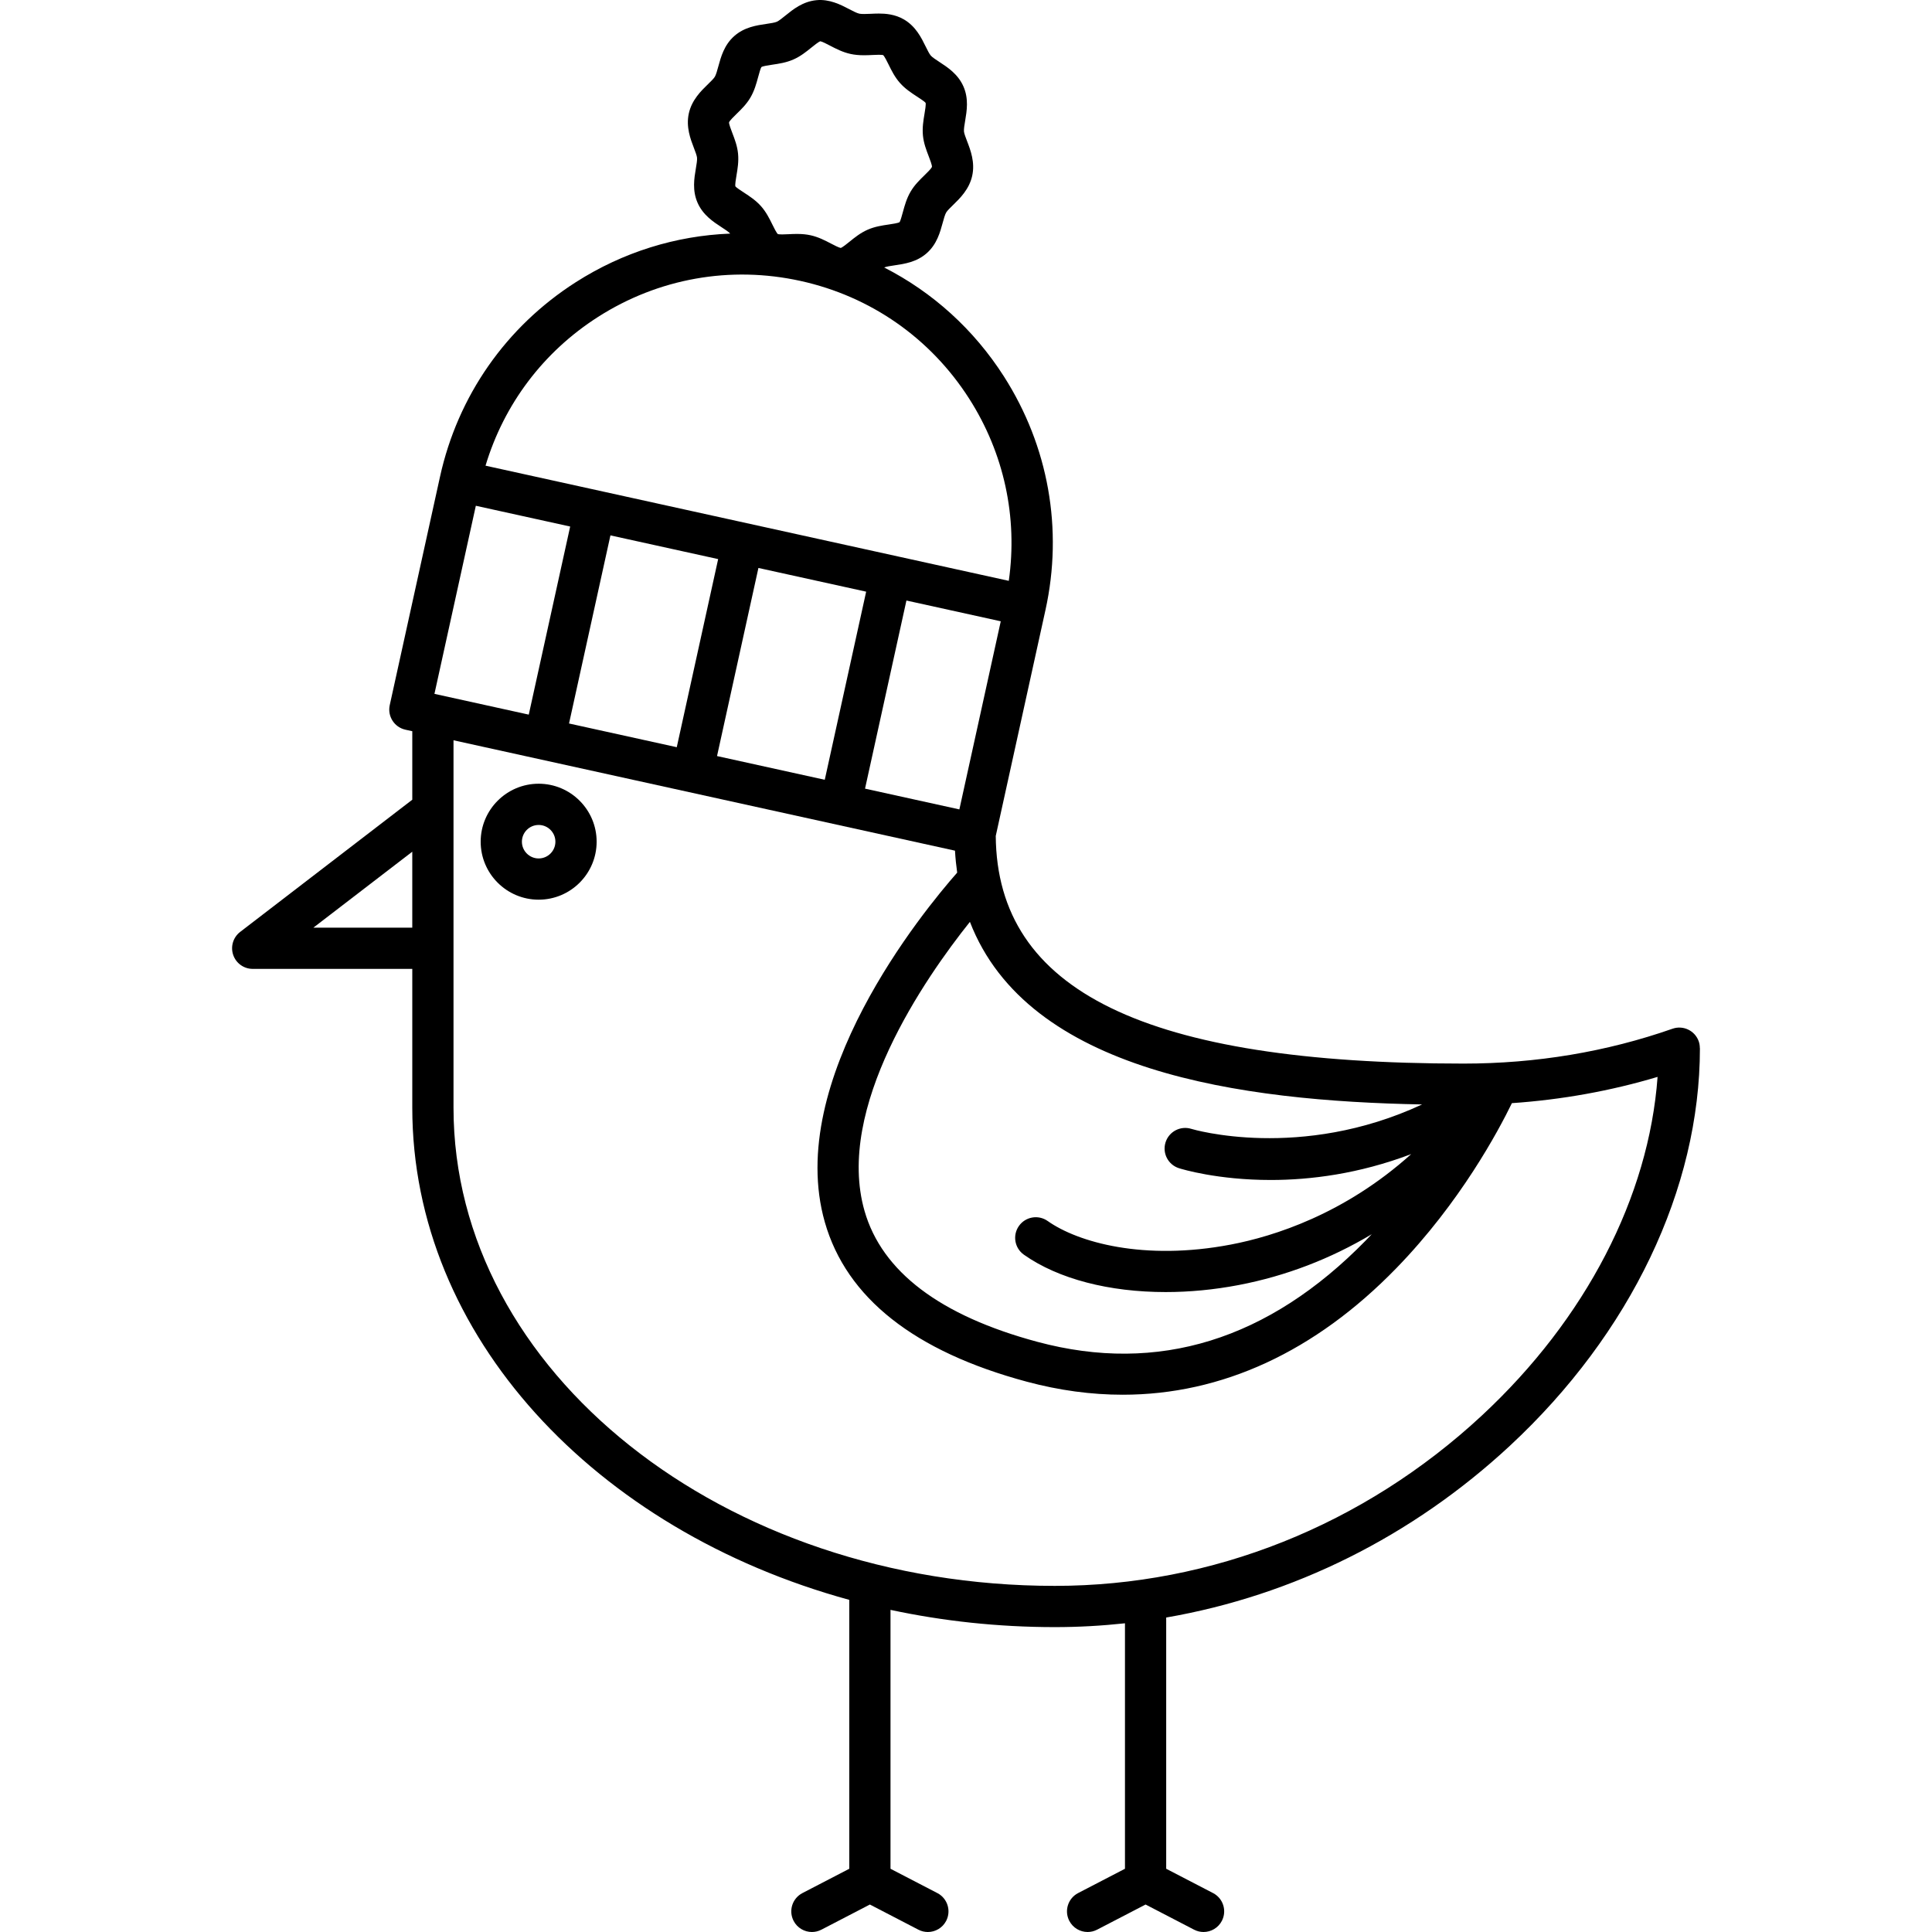
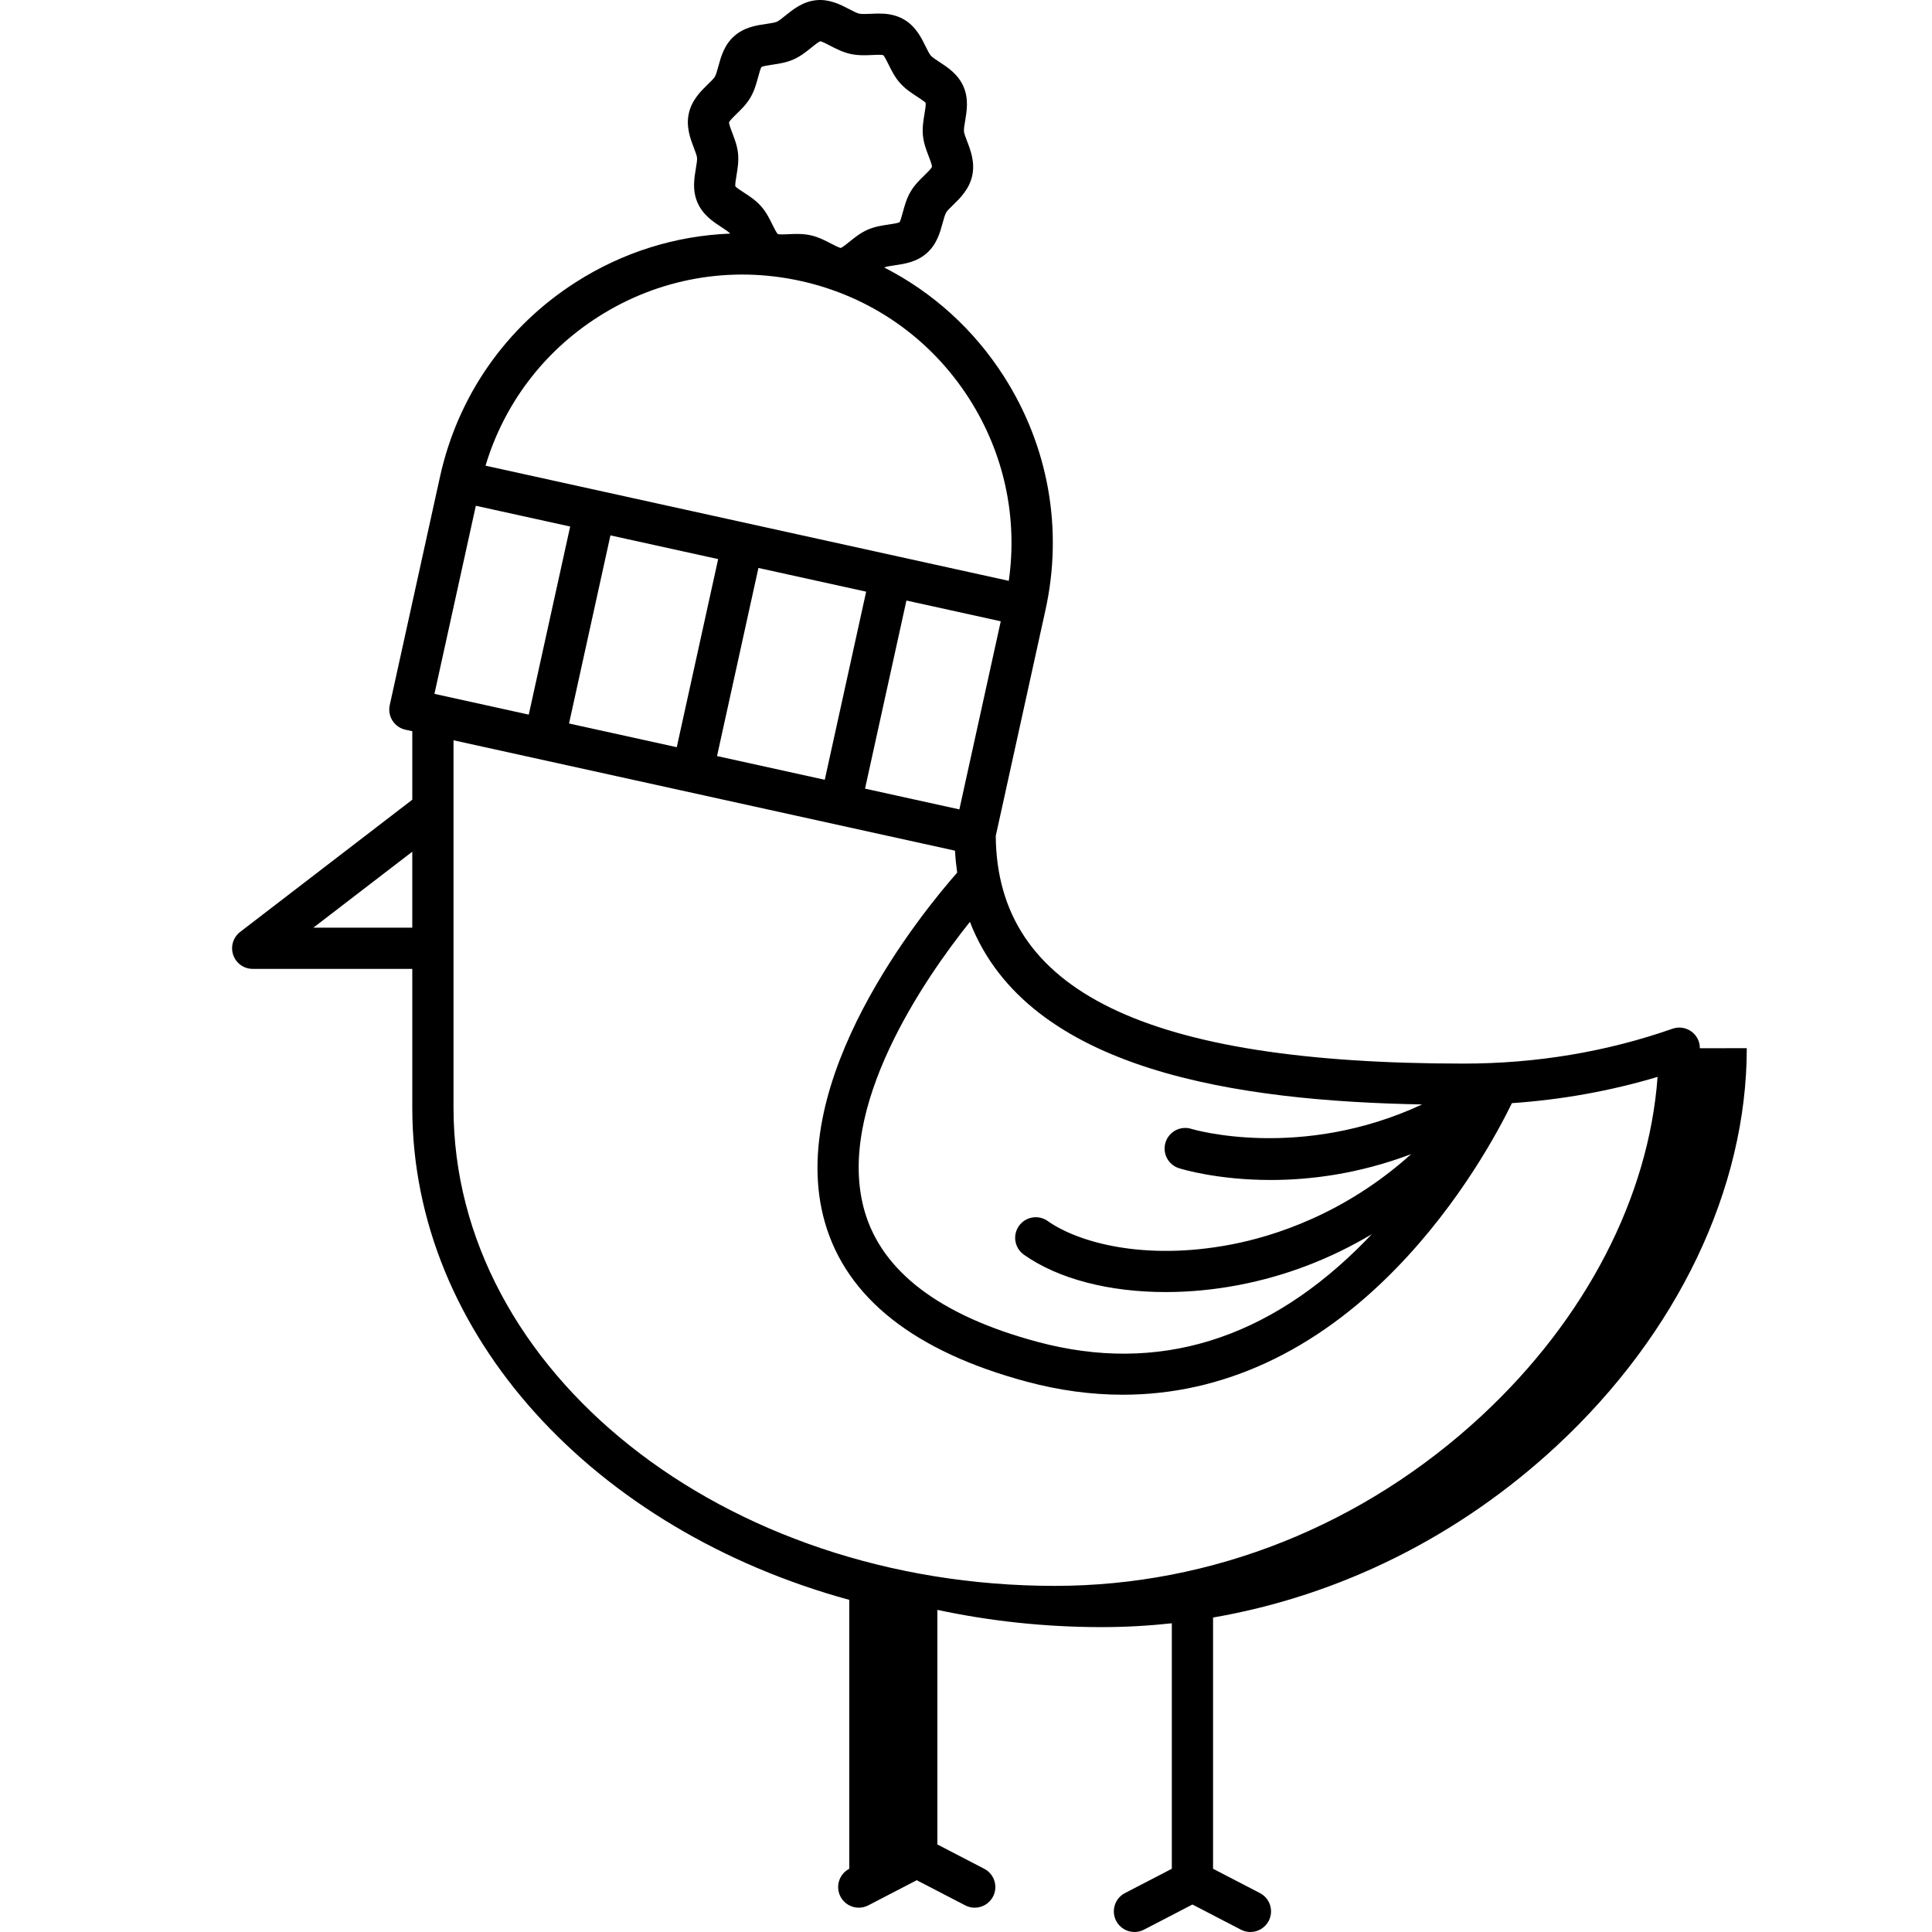
<svg xmlns="http://www.w3.org/2000/svg" version="1.1" id="Capa_1" x="0px" y="0px" viewBox="0 0 421.69 421.69" style="enable-background:new 0 0 421.69 421.69;" xml:space="preserve">
  <g>
    <g>
      <g>
-         <path d="M117.57,196.37c-6.979,0-12.655-5.677-12.655-12.654c0-6.979,5.677-12.656,12.655-12.656     c6.978,0,12.655,5.678,12.655,12.656C130.226,190.693,124.549,196.37,117.57,196.37z M117.57,180.06     c-2.016,0-3.655,1.641-3.655,3.656c0,2.015,1.64,3.654,3.655,3.654c2.016,0,3.655-1.64,3.655-3.654     C121.226,181.7,119.586,180.06,117.57,180.06z" />
-       </g>
-       <path d="M371.015,228.786c0-0.494-0.063-0.994-0.235-1.486c-0.82-2.347-3.39-3.586-5.733-2.761    c-14.42,5.047-29.757,7.606-45.585,7.606c-69.386,0-101.848-15.796-102.123-49.688l10.85-49.308    c0.001-0.002,0.001-0.002,0.001-0.003c3.885-17.65,0.664-35.756-9.068-50.983c-6.563-10.266-15.561-18.383-26.132-23.779    l0.001-0.001c0.467-0.205,1.39-0.341,2.282-0.472c2.143-0.314,4.809-0.705,7.015-2.66c2.192-1.941,2.901-4.534,3.47-6.617    c0.241-0.881,0.49-1.792,0.762-2.255c0.233-0.4,0.908-1.055,1.504-1.634c1.488-1.446,3.527-3.428,4.175-6.375    c0.651-2.953-0.369-5.609-1.115-7.55c-0.297-0.774-0.635-1.651-0.68-2.105c-0.052-0.531,0.105-1.463,0.258-2.363    c0.358-2.132,0.806-4.784-0.37-7.469c-1.182-2.699-3.438-4.174-5.251-5.358c-0.756-0.493-1.537-1.004-1.877-1.387    c-0.325-0.368-0.749-1.229-1.124-1.99c-0.963-1.956-2.161-4.391-4.737-5.901c-1.973-1.155-4.075-1.289-5.485-1.289    c-0.593,0-1.201,0.027-1.812,0.057c-0.926,0.043-1.964,0.075-2.443-0.031c-0.551-0.121-1.404-0.567-2.229-0.998    c-1.877-0.98-4.299-2.226-7.147-1.945c-2.967,0.292-5.076,1.998-6.77,3.368c-0.659,0.534-1.407,1.139-1.858,1.336    c-0.47,0.206-1.394,0.341-2.287,0.473c-2.142,0.313-4.807,0.704-7.016,2.658c-2.193,1.943-2.901,4.537-3.47,6.62    c-0.24,0.881-0.488,1.792-0.76,2.254c-0.233,0.399-0.908,1.055-1.504,1.633c-1.489,1.445-3.528,3.426-4.176,6.374    c-0.65,2.951,0.369,5.605,1.113,7.544c0.297,0.775,0.635,1.653,0.68,2.115c0.052,0.531-0.105,1.462-0.257,2.361    c-0.359,2.13-0.806,4.78,0.369,7.466c1.185,2.702,3.441,4.176,5.255,5.359c0.756,0.493,1.537,1.003,1.874,1.384    c-11.861,0.46-23.438,4.049-33.704,10.611c-15.229,9.733-25.754,24.814-29.638,42.465l-10.97,49.846    c-0.534,2.427,1,4.827,3.427,5.361l1.493,0.328v14.953l-37.569,28.855c-1.528,1.175-2.14,3.191-1.52,5.017    c0.62,1.825,2.333,3.053,4.261,3.053h34.828v30.301c0,49.833,39.983,92.26,95.38,107.42v58.693l-10.228,5.307    c-2.206,1.145-3.066,3.86-1.922,6.066c0.801,1.544,2.371,2.429,3.998,2.429c0.698,0,1.406-0.163,2.068-0.507l10.583-5.491    l10.583,5.491c0.662,0.344,1.37,0.507,2.068,0.507c1.627,0,3.197-0.885,3.998-2.429c1.145-2.206,0.284-4.922-1.922-6.066    l-10.227-5.307V351.38c11.454,2.451,23.476,3.764,35.871,3.764c5.134,0,10.239-0.287,15.304-0.834v53.578l-10.228,5.307    c-2.206,1.145-3.066,3.86-1.922,6.066c0.801,1.544,2.371,2.429,3.998,2.429c0.698,0,1.406-0.163,2.068-0.507l10.583-5.491    l10.583,5.491c0.662,0.344,1.37,0.507,2.068,0.507c1.627,0,3.197-0.885,3.998-2.429c1.145-2.206,0.284-4.922-1.922-6.066    l-10.228-5.307v-54.836c27.679-4.785,53.699-17.683,75.023-37.492c26.354-24.484,41.47-56.111,41.47-86.773H371.015z     M89.985,202.474H68.404L89.985,185.9V202.474z M310.392,241.064c-26.596,12.365-50.037,5.433-50.356,5.333    c-2.369-0.741-4.891,0.573-5.637,2.938c-0.748,2.37,0.566,4.898,2.937,5.646c0.679,0.215,8.423,2.57,20.035,2.57    c8.545,0,19.188-1.301,30.646-5.651c-14.533,13.087-29.975,17.952-39.353,19.743c-19.011,3.632-33.427-0.499-39.994-5.139    c-2.031-1.433-4.839-0.951-6.272,1.079c-1.434,2.03-0.95,4.838,1.079,6.272c7.537,5.324,18.667,8.159,30.946,8.159    c5.167,0,10.538-0.502,15.93-1.532c10.331-1.973,20.107-5.749,29.05-11.094c-0.412,0.436-0.821,0.873-1.244,1.306    c-21.272,21.787-45.4,29.25-71.706,22.19c-21.259-5.707-33.963-15.325-37.76-28.589c-6.439-22.493,13.145-50.733,23.004-63.085    C224.395,234.017,270.849,240.324,310.392,241.064z M209.398,176.666l-20.591-4.532l9.035-41.059l20.59,4.531L209.398,176.666z     M165.538,123.966l23.515,5.175l-9.035,41.059l-23.515-5.177L165.538,123.966z M147.714,163.089l-23.514-5.176l9.037-41.057    l23.512,5.175L147.714,163.089z M159.128,26.707c0.13-0.383,1.088-1.313,1.66-1.868c1.007-0.978,2.147-2.086,2.999-3.538    c0.875-1.492,1.302-3.057,1.678-4.437c0.216-0.789,0.541-1.981,0.721-2.225c0.336-0.218,1.57-0.398,2.387-0.519    c1.413-0.207,3.016-0.441,4.594-1.133c1.56-0.683,2.807-1.692,3.907-2.582c0.586-0.474,1.55-1.254,1.974-1.399    c0.429,0.074,1.439,0.602,2.116,0.956c1.285,0.671,2.742,1.432,4.463,1.81c0.893,0.197,1.836,0.288,2.967,0.288    c0.607,0,1.225-0.027,1.839-0.057c0.466-0.023,0.93-0.046,1.383-0.046c0.577,0,0.846,0.046,0.947,0.071    c0.323,0.311,0.869,1.42,1.201,2.094c0.625,1.27,1.333,2.709,2.462,3.983c1.142,1.288,2.496,2.173,3.691,2.954    c0.69,0.451,1.734,1.133,1.91,1.384c0.099,0.386-0.106,1.606-0.242,2.413c-0.238,1.41-0.508,3.01-0.34,4.735    c0.165,1.671,0.734,3.151,1.236,4.457c0.286,0.747,0.767,1.996,0.73,2.37c-0.13,0.383-1.089,1.315-1.662,1.872    c-1.006,0.978-2.146,2.085-2.996,3.536c-0.875,1.492-1.302,3.056-1.679,4.435c-0.216,0.788-0.541,1.98-0.723,2.226    c-0.336,0.218-1.569,0.398-2.386,0.519c-1.413,0.207-3.015,0.442-4.586,1.131c-1.563,0.683-2.812,1.693-3.914,2.584    c-0.595,0.482-1.582,1.279-1.96,1.399c-0.422-0.065-1.445-0.601-2.132-0.958c-1.284-0.671-2.739-1.431-4.458-1.81    c-0.894-0.197-1.837-0.289-2.968-0.289c-0.609,0-1.229,0.028-1.846,0.058c-0.467,0.022-0.933,0.047-1.386,0.047    c-0.569,0-0.835-0.045-0.937-0.07c-0.324-0.311-0.871-1.423-1.203-2.098c-0.625-1.27-1.333-2.707-2.462-3.983    c-1.142-1.289-2.497-2.173-3.692-2.954c-0.691-0.451-1.736-1.133-1.912-1.383c-0.099-0.385,0.107-1.602,0.243-2.409    c0.237-1.411,0.507-3.011,0.339-4.731c-0.163-1.675-0.732-3.157-1.234-4.466C159.571,28.327,159.091,27.077,159.128,26.707z     M130.52,69.18c13.203-8.44,28.9-11.231,44.203-7.862c15.302,3.367,28.376,12.492,36.814,25.693    c7.624,11.93,10.622,25.896,8.647,39.767l-114.211-25.136C110.006,88.223,118.59,76.806,130.52,69.18z M103.858,110.391    l20.591,4.532l-9.038,41.055l-20.588-4.531L103.858,110.391z M323.437,308.966c-25.807,23.975-58.906,37.178-93.2,37.178    c-72.372,0-131.251-46.819-131.251-104.369v-80.196l109.455,24.093c0.095,1.646,0.259,3.242,0.48,4.793    c-7.331,8.323-37.747,45.29-28.887,76.294c4.722,16.521,19.553,28.235,44.083,34.819c7.079,1.9,14.069,2.844,20.936,2.844    c21.607-0.001,41.96-9.347,59.731-27.632c13.941-14.343,22.28-29.977,25.211-36.01c10.901-0.751,21.543-2.666,31.798-5.732    C359.886,261.241,346.151,287.863,323.437,308.966z" />
+         </g>
+       <path d="M371.015,228.786c0-0.494-0.063-0.994-0.235-1.486c-0.82-2.347-3.39-3.586-5.733-2.761    c-14.42,5.047-29.757,7.606-45.585,7.606c-69.386,0-101.848-15.796-102.123-49.688l10.85-49.308    c0.001-0.002,0.001-0.002,0.001-0.003c3.885-17.65,0.664-35.756-9.068-50.983c-6.563-10.266-15.561-18.383-26.132-23.779    l0.001-0.001c0.467-0.205,1.39-0.341,2.282-0.472c2.143-0.314,4.809-0.705,7.015-2.66c2.192-1.941,2.901-4.534,3.47-6.617    c0.241-0.881,0.49-1.792,0.762-2.255c0.233-0.4,0.908-1.055,1.504-1.634c1.488-1.446,3.527-3.428,4.175-6.375    c0.651-2.953-0.369-5.609-1.115-7.55c-0.297-0.774-0.635-1.651-0.68-2.105c-0.052-0.531,0.105-1.463,0.258-2.363    c0.358-2.132,0.806-4.784-0.37-7.469c-1.182-2.699-3.438-4.174-5.251-5.358c-0.756-0.493-1.537-1.004-1.877-1.387    c-0.325-0.368-0.749-1.229-1.124-1.99c-0.963-1.956-2.161-4.391-4.737-5.901c-1.973-1.155-4.075-1.289-5.485-1.289    c-0.593,0-1.201,0.027-1.812,0.057c-0.926,0.043-1.964,0.075-2.443-0.031c-0.551-0.121-1.404-0.567-2.229-0.998    c-1.877-0.98-4.299-2.226-7.147-1.945c-2.967,0.292-5.076,1.998-6.77,3.368c-0.659,0.534-1.407,1.139-1.858,1.336    c-0.47,0.206-1.394,0.341-2.287,0.473c-2.142,0.313-4.807,0.704-7.016,2.658c-2.193,1.943-2.901,4.537-3.47,6.62    c-0.24,0.881-0.488,1.792-0.76,2.254c-0.233,0.399-0.908,1.055-1.504,1.633c-1.489,1.445-3.528,3.426-4.176,6.374    c-0.65,2.951,0.369,5.605,1.113,7.544c0.297,0.775,0.635,1.653,0.68,2.115c0.052,0.531-0.105,1.462-0.257,2.361    c-0.359,2.13-0.806,4.78,0.369,7.466c1.185,2.702,3.441,4.176,5.255,5.359c0.756,0.493,1.537,1.003,1.874,1.384    c-11.861,0.46-23.438,4.049-33.704,10.611c-15.229,9.733-25.754,24.814-29.638,42.465l-10.97,49.846    c-0.534,2.427,1,4.827,3.427,5.361l1.493,0.328v14.953l-37.569,28.855c-1.528,1.175-2.14,3.191-1.52,5.017    c0.62,1.825,2.333,3.053,4.261,3.053h34.828v30.301c0,49.833,39.983,92.26,95.38,107.42v58.693c-2.206,1.145-3.066,3.86-1.922,6.066c0.801,1.544,2.371,2.429,3.998,2.429c0.698,0,1.406-0.163,2.068-0.507l10.583-5.491    l10.583,5.491c0.662,0.344,1.37,0.507,2.068,0.507c1.627,0,3.197-0.885,3.998-2.429c1.145-2.206,0.284-4.922-1.922-6.066    l-10.227-5.307V351.38c11.454,2.451,23.476,3.764,35.871,3.764c5.134,0,10.239-0.287,15.304-0.834v53.578l-10.228,5.307    c-2.206,1.145-3.066,3.86-1.922,6.066c0.801,1.544,2.371,2.429,3.998,2.429c0.698,0,1.406-0.163,2.068-0.507l10.583-5.491    l10.583,5.491c0.662,0.344,1.37,0.507,2.068,0.507c1.627,0,3.197-0.885,3.998-2.429c1.145-2.206,0.284-4.922-1.922-6.066    l-10.228-5.307v-54.836c27.679-4.785,53.699-17.683,75.023-37.492c26.354-24.484,41.47-56.111,41.47-86.773H371.015z     M89.985,202.474H68.404L89.985,185.9V202.474z M310.392,241.064c-26.596,12.365-50.037,5.433-50.356,5.333    c-2.369-0.741-4.891,0.573-5.637,2.938c-0.748,2.37,0.566,4.898,2.937,5.646c0.679,0.215,8.423,2.57,20.035,2.57    c8.545,0,19.188-1.301,30.646-5.651c-14.533,13.087-29.975,17.952-39.353,19.743c-19.011,3.632-33.427-0.499-39.994-5.139    c-2.031-1.433-4.839-0.951-6.272,1.079c-1.434,2.03-0.95,4.838,1.079,6.272c7.537,5.324,18.667,8.159,30.946,8.159    c5.167,0,10.538-0.502,15.93-1.532c10.331-1.973,20.107-5.749,29.05-11.094c-0.412,0.436-0.821,0.873-1.244,1.306    c-21.272,21.787-45.4,29.25-71.706,22.19c-21.259-5.707-33.963-15.325-37.76-28.589c-6.439-22.493,13.145-50.733,23.004-63.085    C224.395,234.017,270.849,240.324,310.392,241.064z M209.398,176.666l-20.591-4.532l9.035-41.059l20.59,4.531L209.398,176.666z     M165.538,123.966l23.515,5.175l-9.035,41.059l-23.515-5.177L165.538,123.966z M147.714,163.089l-23.514-5.176l9.037-41.057    l23.512,5.175L147.714,163.089z M159.128,26.707c0.13-0.383,1.088-1.313,1.66-1.868c1.007-0.978,2.147-2.086,2.999-3.538    c0.875-1.492,1.302-3.057,1.678-4.437c0.216-0.789,0.541-1.981,0.721-2.225c0.336-0.218,1.57-0.398,2.387-0.519    c1.413-0.207,3.016-0.441,4.594-1.133c1.56-0.683,2.807-1.692,3.907-2.582c0.586-0.474,1.55-1.254,1.974-1.399    c0.429,0.074,1.439,0.602,2.116,0.956c1.285,0.671,2.742,1.432,4.463,1.81c0.893,0.197,1.836,0.288,2.967,0.288    c0.607,0,1.225-0.027,1.839-0.057c0.466-0.023,0.93-0.046,1.383-0.046c0.577,0,0.846,0.046,0.947,0.071    c0.323,0.311,0.869,1.42,1.201,2.094c0.625,1.27,1.333,2.709,2.462,3.983c1.142,1.288,2.496,2.173,3.691,2.954    c0.69,0.451,1.734,1.133,1.91,1.384c0.099,0.386-0.106,1.606-0.242,2.413c-0.238,1.41-0.508,3.01-0.34,4.735    c0.165,1.671,0.734,3.151,1.236,4.457c0.286,0.747,0.767,1.996,0.73,2.37c-0.13,0.383-1.089,1.315-1.662,1.872    c-1.006,0.978-2.146,2.085-2.996,3.536c-0.875,1.492-1.302,3.056-1.679,4.435c-0.216,0.788-0.541,1.98-0.723,2.226    c-0.336,0.218-1.569,0.398-2.386,0.519c-1.413,0.207-3.015,0.442-4.586,1.131c-1.563,0.683-2.812,1.693-3.914,2.584    c-0.595,0.482-1.582,1.279-1.96,1.399c-0.422-0.065-1.445-0.601-2.132-0.958c-1.284-0.671-2.739-1.431-4.458-1.81    c-0.894-0.197-1.837-0.289-2.968-0.289c-0.609,0-1.229,0.028-1.846,0.058c-0.467,0.022-0.933,0.047-1.386,0.047    c-0.569,0-0.835-0.045-0.937-0.07c-0.324-0.311-0.871-1.423-1.203-2.098c-0.625-1.27-1.333-2.707-2.462-3.983    c-1.142-1.289-2.497-2.173-3.692-2.954c-0.691-0.451-1.736-1.133-1.912-1.383c-0.099-0.385,0.107-1.602,0.243-2.409    c0.237-1.411,0.507-3.011,0.339-4.731c-0.163-1.675-0.732-3.157-1.234-4.466C159.571,28.327,159.091,27.077,159.128,26.707z     M130.52,69.18c13.203-8.44,28.9-11.231,44.203-7.862c15.302,3.367,28.376,12.492,36.814,25.693    c7.624,11.93,10.622,25.896,8.647,39.767l-114.211-25.136C110.006,88.223,118.59,76.806,130.52,69.18z M103.858,110.391    l20.591,4.532l-9.038,41.055l-20.588-4.531L103.858,110.391z M323.437,308.966c-25.807,23.975-58.906,37.178-93.2,37.178    c-72.372,0-131.251-46.819-131.251-104.369v-80.196l109.455,24.093c0.095,1.646,0.259,3.242,0.48,4.793    c-7.331,8.323-37.747,45.29-28.887,76.294c4.722,16.521,19.553,28.235,44.083,34.819c7.079,1.9,14.069,2.844,20.936,2.844    c21.607-0.001,41.96-9.347,59.731-27.632c13.941-14.343,22.28-29.977,25.211-36.01c10.901-0.751,21.543-2.666,31.798-5.732    C359.886,261.241,346.151,287.863,323.437,308.966z" />
    </g>
  </g>
  <g>
</g>
  <g>
</g>
  <g>
</g>
  <g>
</g>
  <g>
</g>
  <g>
</g>
  <g>
</g>
  <g>
</g>
  <g>
</g>
  <g>
</g>
  <g>
</g>
  <g>
</g>
  <g>
</g>
  <g>
</g>
  <g>
</g>
</svg>